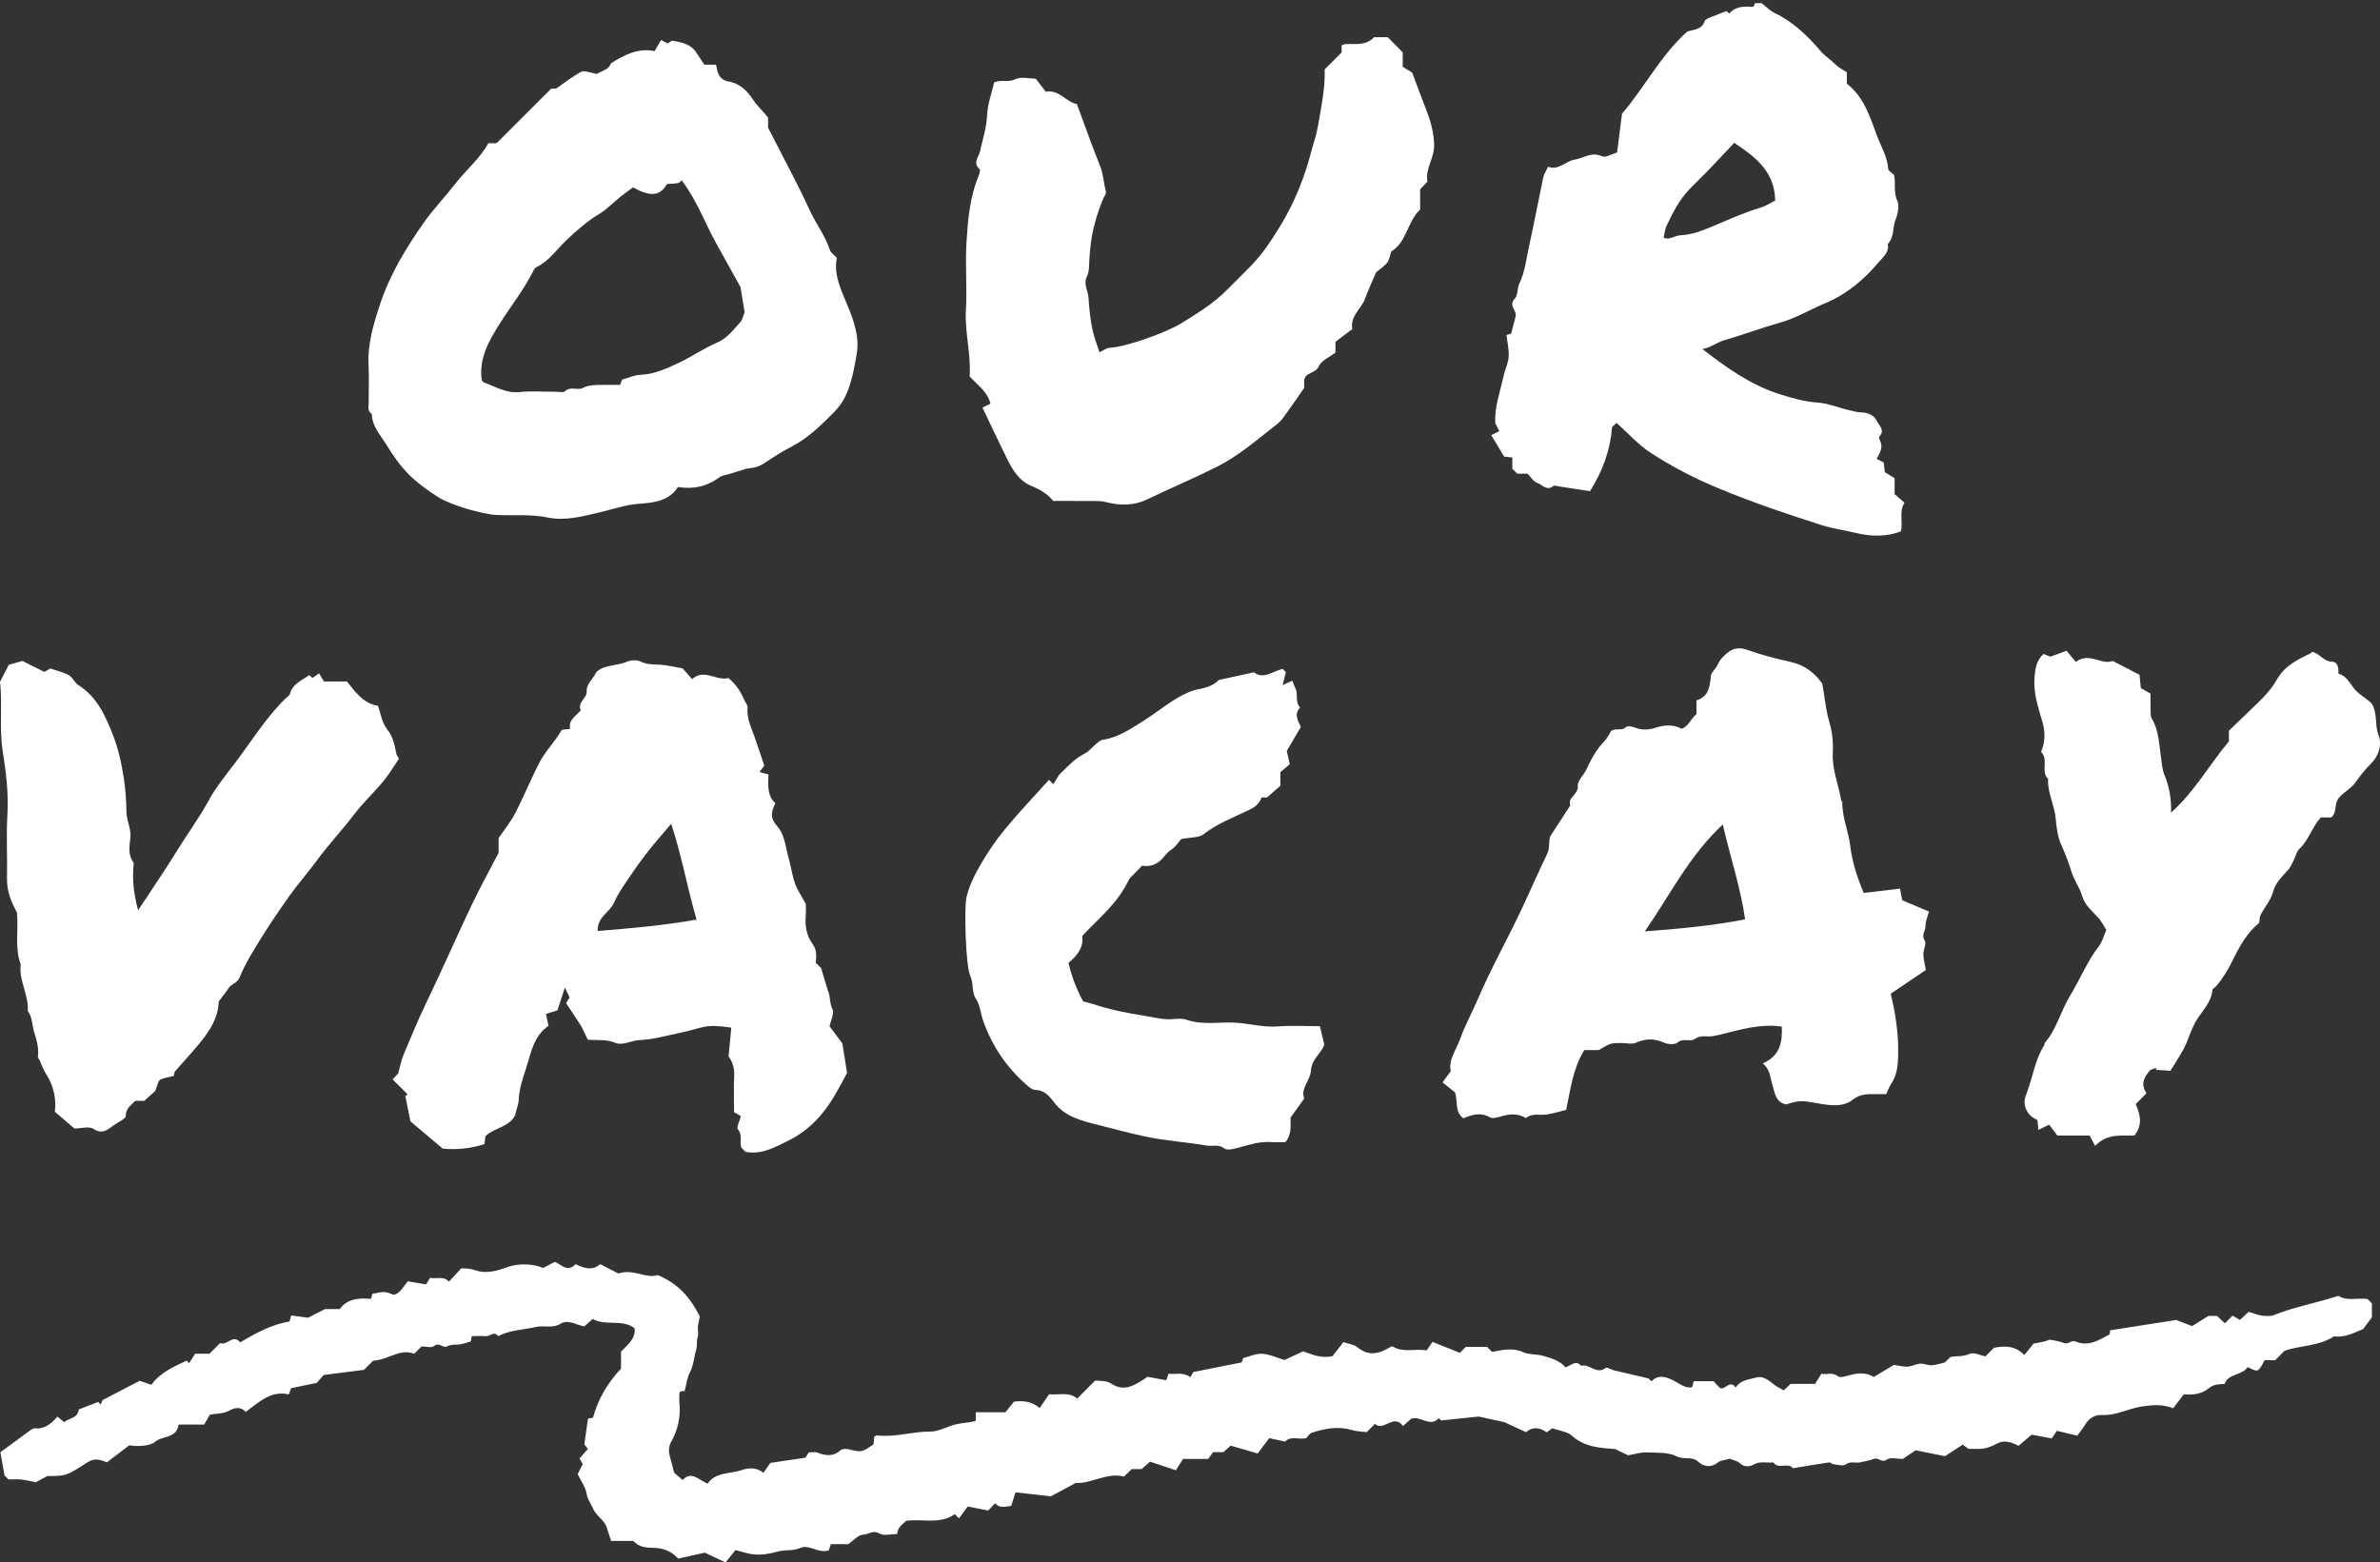
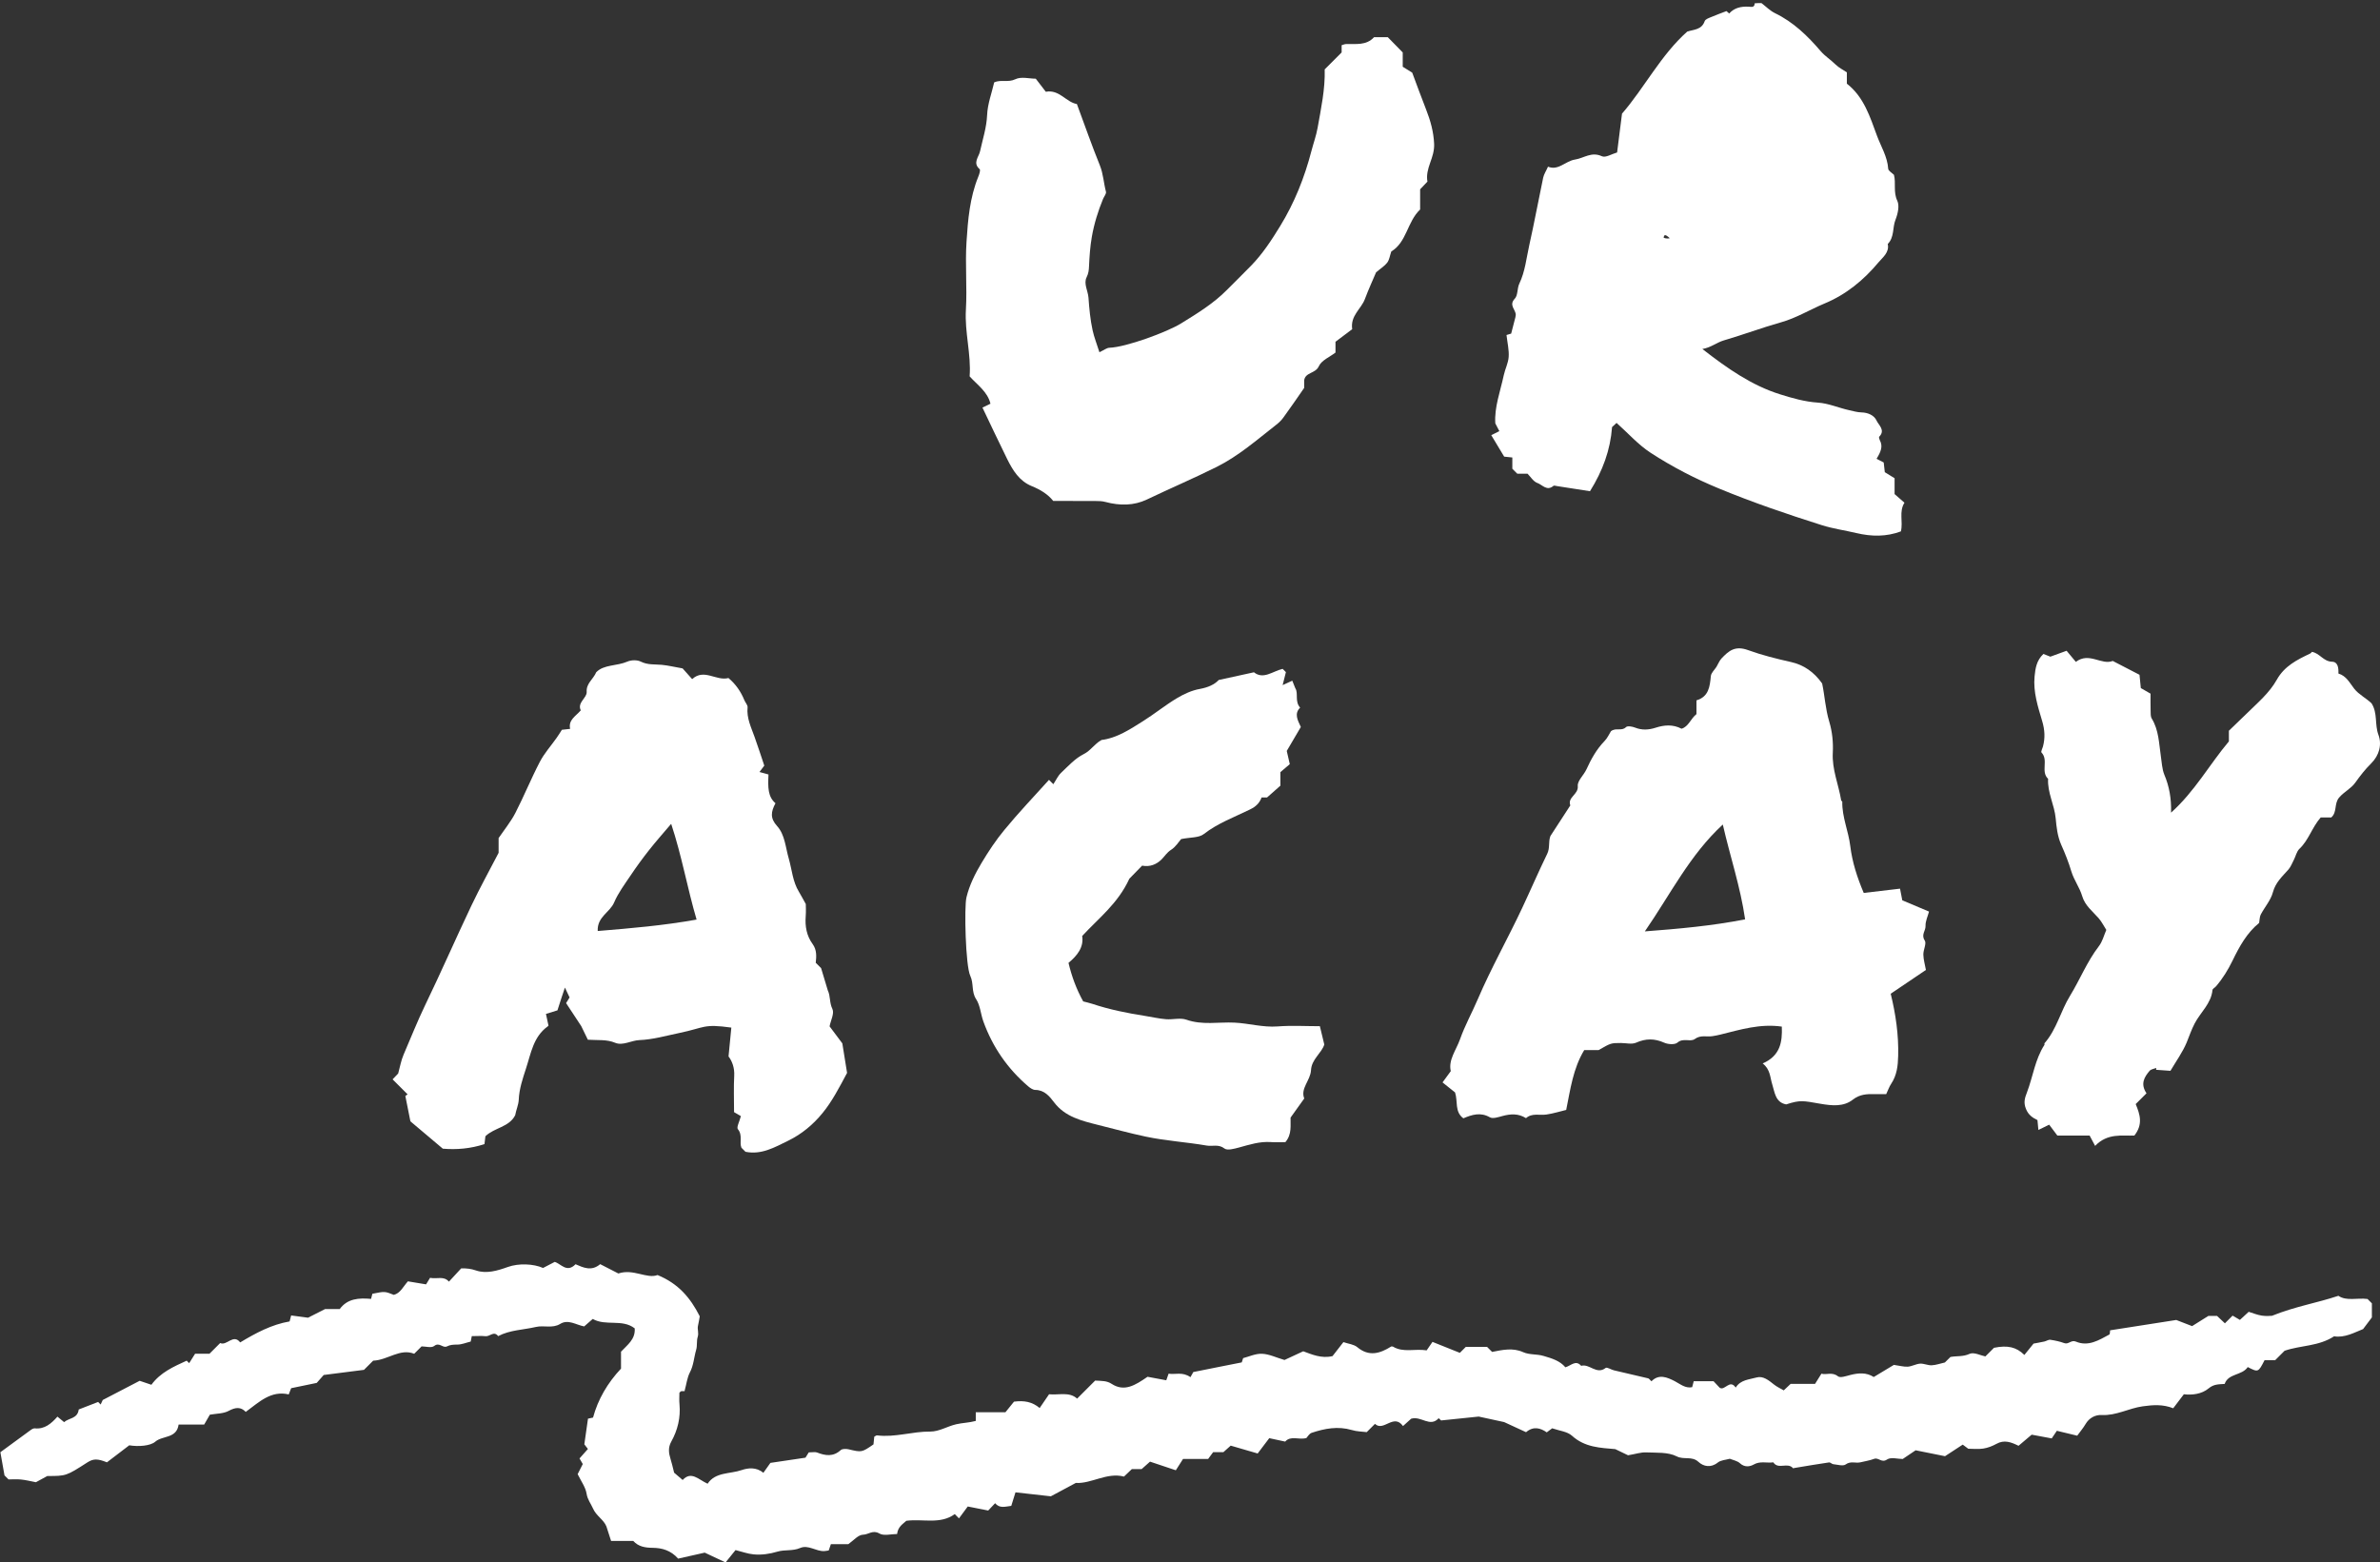
<svg xmlns="http://www.w3.org/2000/svg" version="1.1" id="Layer_1" x="0px" y="0px" viewBox="0 0 306.202 201.047" style="enable-background:new 0 0 306.202 201.047;" xml:space="preserve">
  <rect x="0" y="0" width="306.202" height="201.047" fill="#333333" stroke="none" />
  <g>
-     <path style="fill:#FFFFFF;" d="M226.62,0.397c0.58,0.44,1.11,0.99,1.75,1.3c2.36,1.14,4.2,2.93,5.85,4.86   c0.59,0.69,1.31,1.12,1.92,1.73c0.43,0.43,1.02,0.71,1.47,1.02c0,0.57,0,1.01,0,1.46c2.2,1.71,2.98,4.28,3.88,6.71   c0.51,1.38,1.34,2.69,1.44,4.24c0.02,0.27,0.48,0.52,0.74,0.78c0.28,1.08-0.11,2.2,0.43,3.34c0.28,0.6,0.11,1.57-0.24,2.46   c-0.39,0.97-0.12,2.22-0.99,3.1c0.24,1.08-0.67,1.74-1.17,2.34c-1.9,2.28-4.17,4.16-6.97,5.32c-1.87,0.78-3.64,1.87-5.57,2.41   c-2.49,0.7-4.9,1.61-7.37,2.33c-0.95,0.28-1.67,0.93-2.77,1.11c3.16,2.46,6.33,4.69,10.02,5.84c1.53,0.48,3.16,0.95,4.85,1.06   c1.35,0.09,2.65,0.67,3.99,0.97c0.52,0.11,1.07,0.28,1.61,0.29c0.84,0.02,1.63,0.37,1.94,1.05c0.27,0.59,1.17,1.24,0.34,2.08   c-0.06,0.07,0.01,0.32,0.08,0.45c0.43,0.79,0.13,1.49-0.42,2.39c0.34,0.17,0.73,0.37,0.92,0.47c0.07,0.64,0.11,0.99,0.14,1.25   c0.46,0.29,0.87,0.54,1.26,0.78c0,0.66,0,1.24,0,2.04c0.37,0.32,0.85,0.74,1.27,1.11c-0.74,1.17-0.15,2.45-0.46,3.69   c-1.87,0.7-3.76,0.68-5.75,0.21c-1.47-0.35-2.96-0.55-4.42-1.01c-4.45-1.41-8.86-2.91-13.19-4.7c-3.11-1.28-6.05-2.8-8.83-4.61   c-1.6-1.04-2.91-2.53-4.39-3.85c-0.19,0.17-0.39,0.36-0.58,0.54c-0.22,2.94-1.19,5.61-2.84,8.25c-1.4-0.22-2.82-0.44-4.24-0.66   c-0.15-0.02-0.37-0.1-0.46-0.03c-0.85,0.73-1.44-0.16-2.09-0.38c-0.49-0.18-0.84-0.77-1.24-1.18c-0.47,0-0.9,0-1.32,0   c-0.22-0.22-0.43-0.43-0.64-0.64c0-0.44,0-0.88,0-1.45c-0.32-0.03-0.66-0.07-1.05-0.11c-0.53-0.88-1.08-1.8-1.66-2.76   c0.35-0.17,0.64-0.32,1.04-0.52c-0.16-0.3-0.31-0.59-0.52-1c-0.14-2.06,0.64-4.1,1.09-6.2c0.17-0.8,0.58-1.56,0.63-2.36   c0.06-0.88-0.16-1.78-0.28-2.81c0.1-0.03,0.35-0.1,0.6-0.18c0.15-0.59,0.31-1.19,0.46-1.78c0.05-0.2,0.12-0.4,0.13-0.6   c0.04-0.7-0.95-1.25-0.12-2.12c0.41-0.43,0.29-1.32,0.58-1.93c0.75-1.57,0.91-3.29,1.28-4.95c0.65-2.89,1.18-5.8,1.79-8.69   c0.1-0.45,0.38-0.86,0.62-1.41c1.34,0.55,2.23-0.73,3.49-0.92c1.14-0.18,2.1-1.05,3.45-0.42c0.46,0.22,1.28-0.3,1.95-0.49   c0.21-1.64,0.42-3.31,0.63-4.99c2.93-3.39,4.97-7.51,8.39-10.56c0.83-0.28,1.86-0.21,2.25-1.35c0.09-0.25,0.54-0.4,0.85-0.53   c0.62-0.27,1.26-0.49,1.95-0.76c0.03,0.03,0.19,0.17,0.35,0.31c0.67-0.75,1.54-0.92,2.49-0.88c0.31,0.01,0.78,0.18,0.79-0.43   C226.03,0.397,226.33,0.397,226.62,0.397z M214.03,30.577c0.76,0.37,1.43-0.27,2.14-0.3c1.71-0.07,3.2-0.75,4.7-1.38   c1.87-0.78,3.71-1.62,5.67-2.19c0.64-0.19,1.22-0.59,1.85-0.9c-0.07-3.88-2.71-5.69-5.27-7.43c-1.22,1.3-2.34,2.5-3.47,3.67   c-0.76,0.79-1.56,1.54-2.32,2.33c-1.3,1.36-2.13,3.03-2.93,4.7C214.21,29.487,214.18,29.977,214.03,30.577z" />
+     <path style="fill:#FFFFFF;" d="M226.62,0.397c0.58,0.44,1.11,0.99,1.75,1.3c2.36,1.14,4.2,2.93,5.85,4.86   c0.59,0.69,1.31,1.12,1.92,1.73c0.43,0.43,1.02,0.71,1.47,1.02c0,0.57,0,1.01,0,1.46c2.2,1.71,2.98,4.28,3.88,6.71   c0.51,1.38,1.34,2.69,1.44,4.24c0.02,0.27,0.48,0.52,0.74,0.78c0.28,1.08-0.11,2.2,0.43,3.34c0.28,0.6,0.11,1.57-0.24,2.46   c-0.39,0.97-0.12,2.22-0.99,3.1c0.24,1.08-0.67,1.74-1.17,2.34c-1.9,2.28-4.17,4.16-6.97,5.32c-1.87,0.78-3.64,1.87-5.57,2.41   c-2.49,0.7-4.9,1.61-7.37,2.33c-0.95,0.28-1.67,0.93-2.77,1.11c3.16,2.46,6.33,4.69,10.02,5.84c1.53,0.48,3.16,0.95,4.85,1.06   c1.35,0.09,2.65,0.67,3.99,0.97c0.52,0.11,1.07,0.28,1.61,0.29c0.84,0.02,1.63,0.37,1.94,1.05c0.27,0.59,1.17,1.24,0.34,2.08   c-0.06,0.07,0.01,0.32,0.08,0.45c0.43,0.79,0.13,1.49-0.42,2.39c0.34,0.17,0.73,0.37,0.92,0.47c0.07,0.64,0.11,0.99,0.14,1.25   c0.46,0.29,0.87,0.54,1.26,0.78c0,0.66,0,1.24,0,2.04c0.37,0.32,0.85,0.74,1.27,1.11c-0.74,1.17-0.15,2.45-0.46,3.69   c-1.87,0.7-3.76,0.68-5.75,0.21c-1.47-0.35-2.96-0.55-4.42-1.01c-4.45-1.41-8.86-2.91-13.19-4.7c-3.11-1.28-6.05-2.8-8.83-4.61   c-1.6-1.04-2.91-2.53-4.39-3.85c-0.19,0.17-0.39,0.36-0.58,0.54c-0.22,2.94-1.19,5.61-2.84,8.25c-1.4-0.22-2.82-0.44-4.24-0.66   c-0.15-0.02-0.37-0.1-0.46-0.03c-0.85,0.73-1.44-0.16-2.09-0.38c-0.49-0.18-0.84-0.77-1.24-1.18c-0.47,0-0.9,0-1.32,0   c-0.22-0.22-0.43-0.43-0.64-0.64c0-0.44,0-0.88,0-1.45c-0.32-0.03-0.66-0.07-1.05-0.11c-0.53-0.88-1.08-1.8-1.66-2.76   c0.35-0.17,0.64-0.32,1.04-0.52c-0.16-0.3-0.31-0.59-0.52-1c-0.14-2.06,0.64-4.1,1.09-6.2c0.17-0.8,0.58-1.56,0.63-2.36   c0.06-0.88-0.16-1.78-0.28-2.81c0.1-0.03,0.35-0.1,0.6-0.18c0.15-0.59,0.31-1.19,0.46-1.78c0.05-0.2,0.12-0.4,0.13-0.6   c0.04-0.7-0.95-1.25-0.12-2.12c0.41-0.43,0.29-1.32,0.58-1.93c0.75-1.57,0.91-3.29,1.28-4.95c0.65-2.89,1.18-5.8,1.79-8.69   c0.1-0.45,0.38-0.86,0.62-1.41c1.34,0.55,2.23-0.73,3.49-0.92c1.14-0.18,2.1-1.05,3.45-0.42c0.46,0.22,1.28-0.3,1.95-0.49   c0.21-1.64,0.42-3.31,0.63-4.99c2.93-3.39,4.97-7.51,8.39-10.56c0.83-0.28,1.86-0.21,2.25-1.35c0.09-0.25,0.54-0.4,0.85-0.53   c0.62-0.27,1.26-0.49,1.95-0.76c0.03,0.03,0.19,0.17,0.35,0.31c0.67-0.75,1.54-0.92,2.49-0.88c0.31,0.01,0.78,0.18,0.79-0.43   C226.03,0.397,226.33,0.397,226.62,0.397z M214.03,30.577c0.76,0.37,1.43-0.27,2.14-0.3c1.71-0.07,3.2-0.75,4.7-1.38   c1.87-0.78,3.71-1.62,5.67-2.19c0.64-0.19,1.22-0.59,1.85-0.9c-1.22,1.3-2.34,2.5-3.47,3.67   c-0.76,0.79-1.56,1.54-2.32,2.33c-1.3,1.36-2.13,3.03-2.93,4.7C214.21,29.487,214.18,29.977,214.03,30.577z" />
    <path style="fill:#FFFFFF;" d="M88.07,179.007c-0.17,0-0.31-0.01-0.45,0.01c-0.06,0.01-0.1,0.1-0.21,0.2   c0,0.45-0.04,0.96,0.01,1.46c0.16,1.73-0.23,3.34-1.06,4.83c-0.42,0.76-0.33,1.47-0.09,2.23c0.15,0.46,0.25,0.93,0.46,1.76   c0.14,0.12,0.57,0.49,1.1,0.94c1.11-1.2,2.03-0.05,3.21,0.48c1.01-1.53,2.88-1.23,4.4-1.76c0.76-0.26,1.86-0.42,2.77,0.36   c0.31-0.43,0.64-0.89,0.91-1.28c1.52-0.22,2.83-0.42,4.51-0.67c0.02-0.03,0.25-0.41,0.42-0.68c0.5,0,0.81-0.08,1.06,0.01   c1.08,0.42,2.08,0.58,3.05-0.3c0.21-0.19,0.69-0.18,1.01-0.11c1.69,0.4,1.69,0.42,3.21-0.63c0.03-0.3,0.06-0.65,0.1-0.99   c0.12-0.06,0.25-0.18,0.36-0.17c2.31,0.29,4.54-0.51,6.84-0.49c1.14,0.01,2.2-0.68,3.34-0.94c0.81-0.19,1.65-0.19,2.52-0.43   c0-0.33,0-0.68,0-1.12c1.29,0,2.51,0,3.82,0c0.41-0.51,0.82-1.02,1.1-1.36c1.33-0.17,2.34,0.02,3.3,0.82   c0.37-0.54,0.74-1.08,1.21-1.77c1.25,0.13,2.6-0.36,3.61,0.56c0.94-0.93,1.7-1.7,2.32-2.32c0.93,0.05,1.5,0.02,2.12,0.42   c1.63,1.06,3.01,0.2,4.62-0.91c0.6,0.11,1.48,0.28,2.41,0.45c0.07-0.21,0.16-0.46,0.3-0.85c0.85,0.15,1.78-0.28,2.81,0.45   c0.16-0.29,0.36-0.65,0.37-0.66c1.34-0.27,2.3-0.46,3.25-0.65c0.95-0.19,1.91-0.38,2.98-0.59c0.01-0.05,0.08-0.24,0.18-0.55   c0.75-0.19,1.6-0.6,2.44-0.56c0.92,0.04,1.82,0.49,2.88,0.8c0.65-0.3,1.45-0.67,2.41-1.12c1.06,0.38,2.33,0.97,3.77,0.62   c0.42-0.54,0.88-1.13,1.4-1.8c0.63,0.22,1.33,0.28,1.77,0.64c1.52,1.27,2.93,0.83,4.37-0.07c0.05-0.03,0.14,0,0.22,0   c1.33,0.82,2.8,0.25,4.35,0.49c0.22-0.31,0.46-0.67,0.75-1.09c1.23,0.49,2.36,0.95,3.52,1.41c0.2-0.2,0.46-0.46,0.77-0.77   c0.88,0,1.81,0,2.73,0c0.22,0.22,0.42,0.42,0.65,0.65c1.32-0.26,2.66-0.57,3.99,0.03c0.83,0.37,1.75,0.22,2.64,0.49   c1.1,0.32,2.1,0.63,2.8,1.46c0.76-0.23,1.33-0.99,2.03-0.19c1.07-0.31,1.98,1.19,3.15,0.27c0.17-0.13,0.7,0.22,1.07,0.31   c1.47,0.35,2.94,0.68,4.4,1.03c0.12,0.03,0.21,0.19,0.42,0.38c0.96-0.98,2.02-0.52,3.01-0.01c0.72,0.38,1.35,0.94,2.23,0.77   c0.08-0.3,0.13-0.49,0.2-0.77c0.75,0,1.54,0,2.55,0c0.15,0.16,0.45,0.47,0.78,0.83c0.65,0.48,1.3-1.16,2.07-0.01   c0.62-1.01,1.73-1.03,2.68-1.3c0.85-0.24,1.57,0.37,2.24,0.9c0.37,0.3,0.82,0.5,1.26,0.76c0.27-0.25,0.58-0.54,0.89-0.84   c1.02,0,2.04,0,3.14,0c0.24-0.38,0.49-0.79,0.82-1.31c0.61,0.2,1.37-0.27,2.13,0.34c0.3,0.24,1.06-0.04,1.58-0.17   c1.06-0.27,2.07-0.35,3.02,0.26c0.94-0.57,1.88-1.13,2.59-1.56c0.74,0.1,1.27,0.26,1.79,0.23c0.53-0.04,1.05-0.35,1.58-0.39   c0.49-0.03,1,0.23,1.49,0.21c0.54-0.02,1.08-0.22,1.7-0.36c0.19-0.19,0.45-0.45,0.72-0.71c0.8-0.15,1.62-0.01,2.46-0.4   c0.55-0.26,1.45,0.22,2.03,0.33c0.52-0.52,0.97-0.97,1.11-1.11c1.76-0.36,2.88-0.1,3.91,0.92c0.41-0.51,0.74-0.91,1.18-1.46   c0.31-0.06,0.86-0.15,1.4-0.27c0.26-0.06,0.53-0.26,0.77-0.22c0.61,0.09,1.22,0.22,1.79,0.43c0.55,0.2,0.88-0.45,1.48-0.2   c1.61,0.68,2.96-0.18,4.3-0.9c0.11-0.06,0.08-0.38,0.11-0.55c2.8-0.44,5.54-0.87,8.51-1.33c0.45,0.17,1.14,0.44,2.04,0.79   c0.53-0.33,1.23-0.77,2.09-1.31c0.21,0,0.65,0,1.12,0c0.28,0.27,0.59,0.56,1.01,0.95c0.31-0.31,0.61-0.61,0.99-0.99   c0.21,0.12,0.5,0.29,0.94,0.55c0.32-0.29,0.68-0.62,1.13-1.04c0.51,0.15,1.09,0.4,1.69,0.49c0.57,0.09,1.16,0.02,1.31,0.02   c2.97-1.2,5.75-1.64,8.54-2.57c1.05,0.72,2.45,0.23,3.75,0.41c0.18,0.18,0.33,0.33,0.56,0.56c0,0.56,0,1.2,0,1.81   c-0.33,0.43-0.66,0.87-1.13,1.5c-1.09,0.43-2.38,1.16-3.73,0.93c-2.01,1.31-4.26,1.14-6.37,1.86c-0.31,0.31-0.73,0.73-1.22,1.22   c-0.41,0-0.9,0-1.36,0c-0.81,1.57-0.81,1.57-2.16,0.88c-0.74,1.11-2.5,0.79-2.97,2.17c-0.78,0.05-1.4,0.02-2.06,0.57   c-0.91,0.76-2.16,0.88-3.19,0.76c-0.52,0.68-0.95,1.24-1.37,1.8c-1.32-0.52-2.55-0.44-3.92-0.25c-1.8,0.25-3.41,1.22-5.29,1.12   c-0.8-0.04-1.6,0.36-2.07,1.17c-0.31,0.53-0.72,1-1.07,1.49c-0.93-0.22-1.73-0.41-2.62-0.63c-0.27,0.41-0.52,0.77-0.66,0.98   c-1.12-0.21-2-0.38-2.58-0.48c-0.72,0.61-1.21,1.02-1.69,1.43c-0.95-0.47-1.84-0.81-2.84-0.25c-0.52,0.29-1.12,0.52-1.71,0.61   c-0.64,0.1-1.31,0.02-1.92,0.02c-0.25-0.19-0.47-0.35-0.71-0.53c-0.71,0.46-1.34,0.87-2.28,1.49c-1.02-0.2-2.36-0.47-3.78-0.76   c-0.4,0.27-0.97,0.66-1.66,1.12c-0.61,0-1.52-0.27-2.01,0.06c-0.71,0.49-1.1-0.29-1.66-0.08c-0.57,0.21-1.19,0.31-1.79,0.45   c-0.61,0.14-1.23-0.2-1.88,0.27c-0.35,0.25-1.05,0.02-1.59-0.03c-0.19-0.02-0.38-0.25-0.55-0.23c-1.43,0.21-2.86,0.45-4.66,0.75   c0.28,0.08,0.1,0.09,0.03,0c-0.68-0.83-1.92,0.22-2.54-0.76c-0.83,0.12-1.68-0.2-2.52,0.28c-0.51,0.29-1.19,0.38-1.78-0.17   c-0.33-0.3-0.85-0.39-1.3-0.57c-0.53,0.15-1.16,0.17-1.55,0.49c-0.9,0.72-1.85,0.49-2.47-0.08c-0.85-0.8-1.87-0.24-2.81-0.72   c-1.11-0.57-2.61-0.45-3.94-0.51c-0.66-0.03-1.34,0.21-2.32,0.37c-0.35-0.17-0.96-0.46-1.64-0.79c-1.91-0.17-3.91-0.21-5.58-1.73   c-0.6-0.54-1.62-0.63-2.54-0.95c-0.16,0.12-0.38,0.28-0.7,0.52c-0.8-0.56-1.71-0.83-2.66-0.02c-0.78-0.36-1.58-0.73-2.82-1.3   c-0.7-0.15-1.9-0.41-3.27-0.71c-1.41,0.14-3.04,0.31-4.84,0.5c0.01,0.01-0.15-0.14-0.31-0.29c-1.12,1.23-2.24-0.33-3.55,0.07   c-0.22,0.2-0.58,0.53-1.04,0.94c-1.22-1.67-2.49,0.77-3.61-0.28c-0.4,0.4-0.66,0.66-1.06,1.06c-0.56-0.07-1.27-0.07-1.92-0.27   c-1.78-0.52-3.48-0.2-5.16,0.36c-0.31,0.1-0.52,0.5-0.68,0.67c-0.98,0.28-2-0.36-2.73,0.46c-0.76-0.16-1.49-0.32-2.05-0.44   c-0.54,0.72-0.96,1.28-1.49,1.97c-1.12-0.32-2.23-0.65-3.47-1.01c-0.26,0.23-0.62,0.56-0.94,0.84c-0.44,0-0.81,0-1.32,0   c-0.2,0.27-0.45,0.62-0.64,0.87c-1.2,0-2.22,0-3.23,0c-0.3,0.47-0.59,0.92-0.93,1.46c-1.1-0.37-2.14-0.71-3.32-1.11   c-0.33,0.29-0.69,0.62-1.08,0.96c-0.39,0-0.83,0-1.26,0c-0.32,0.3-0.63,0.6-1.01,0.96c-2.21-0.57-4.19,0.94-6.2,0.82   c-1.05,0.56-1.95,1.05-3.21,1.72c-1.26-0.14-2.92-0.33-4.55-0.51c-0.21,0.67-0.37,1.19-0.54,1.74c-0.81,0.1-1.5,0.35-2.08-0.34   c-0.25,0.26-0.5,0.53-0.89,0.94c-0.77-0.15-1.64-0.32-2.63-0.52c-0.34,0.47-0.73,1-1.13,1.53c-0.28-0.29-0.38-0.4-0.54-0.55   c-1.88,1.36-4.06,0.58-6.23,0.86c-0.42,0.4-1.08,0.74-1.19,1.7c-0.76,0-1.71,0.28-2.29-0.07c-0.84-0.49-1.41,0.15-2.09,0.16   c-0.63,0.01-1.25,0.77-1.9,1.22c-0.71,0-1.44,0-2.24,0c-0.08,0.24-0.17,0.49-0.28,0.81c-0.17,0.02-0.37,0.07-0.57,0.08   c-1.06,0.05-2.06-0.85-3.1-0.4c-0.97,0.42-1.98,0.19-2.89,0.46c-1.05,0.31-2.07,0.46-3.12,0.36c-0.74-0.07-1.47-0.34-2.31-0.55   c-0.44,0.54-0.84,1.05-1.28,1.59c-0.98-0.46-1.84-0.86-2.68-1.26c-1.11,0.25-2.3,0.52-3.42,0.77c-0.94-1.06-2.07-1.38-3.28-1.39   c-0.95-0.01-1.82-0.14-2.5-0.89c-0.87,0-1.75,0-2.85,0c-0.19-0.58-0.39-1.22-0.6-1.86c-0.36-0.9-1.31-1.34-1.74-2.34   c-0.27-0.62-0.69-1.11-0.81-1.87c-0.13-0.83-0.7-1.6-1.15-2.52c0.17-0.34,0.4-0.79,0.66-1.3c-0.09-0.15-0.21-0.36-0.42-0.72   c0.33-0.38,0.69-0.78,1.08-1.22c-0.23-0.3-0.39-0.52-0.46-0.6c0.17-1.15,0.31-2.18,0.47-3.3c0.11-0.02,0.31-0.07,0.65-0.14   c0.63-2.34,1.87-4.46,3.6-6.3c0-0.72,0-1.45,0-2.18c0.81-0.87,1.87-1.59,1.76-3c-1.61-1.25-3.71-0.25-5.4-1.21   c-0.37,0.32-0.74,0.64-1.1,0.96c-1.06-0.2-2.05-0.96-3.09-0.32c-1,0.61-2.08,0.15-3.12,0.39c-1.62,0.38-3.34,0.38-4.86,1.18   c-0.54-0.72-1.07,0.07-1.61,0.01c-0.57-0.06-1.15-0.01-1.78-0.01c-0.05,0.25-0.09,0.45-0.14,0.7c-0.55,0.13-1.15,0.39-1.74,0.39   c-0.48,0-0.9,0.02-1.31,0.23c-0.54,0.27-0.98-0.59-1.65-0.05c-0.35,0.28-1.11,0.05-1.62,0.05c-0.33,0.33-0.58,0.58-0.95,0.95   c-1.83-0.73-3.39,0.81-5.28,0.89c-0.35,0.35-0.76,0.76-1.18,1.18c-1.61,0.21-3.22,0.41-5.18,0.66c-0.19,0.22-0.62,0.71-0.9,1.02   c-1.23,0.25-2.25,0.46-3.29,0.68c-0.08,0.21-0.18,0.47-0.31,0.8c-2.29-0.53-3.79,0.97-5.53,2.25c-0.64-0.67-1.32-0.6-2.18-0.14   c-0.69,0.38-1.61,0.35-2.44,0.5c-0.23,0.4-0.47,0.81-0.73,1.27c-1.11,0-2.18,0-3.29,0c-0.25,1.83-2.07,1.39-3.01,2.21   c-0.61,0.53-2.13,0.66-3.34,0.46c-0.98,0.74-1.92,1.47-2.87,2.19c-1.2-0.48-1.74-0.48-2.5,0c-2.74,1.76-2.74,1.76-5.17,1.76   c-0.53,0.29-1.07,0.58-1.47,0.8c-0.72-0.14-1.32-0.29-1.93-0.35c-0.56-0.06-1.14-0.01-1.59-0.01c-0.27-0.27-0.43-0.43-0.52-0.52   c-0.17-0.96-0.32-1.84-0.53-2.98c1.18-0.87,2.53-1.86,3.88-2.84c0.16-0.12,0.38-0.25,0.55-0.23c1.25,0.13,2.11-0.6,2.91-1.51   c0.33,0.27,0.54,0.44,0.86,0.71c0.59-0.54,1.74-0.43,1.88-1.63c0.8-0.31,1.62-0.62,2.5-0.97c-0.02-0.02,0.08,0.09,0.32,0.33   c0.11-0.23,0.19-0.41,0.27-0.58c1.53-0.8,3.09-1.61,4.75-2.47c0.37,0.13,0.89,0.3,1.51,0.51c1.15-1.58,2.85-2.33,4.54-3.1   c0.1,0.1,0.21,0.21,0.32,0.32c0.24-0.39,0.49-0.77,0.76-1.21c0.65,0,1.28,0,1.85,0c0.49-0.49,0.91-0.9,1.38-1.38   c0.84,0.41,1.69-1.24,2.57-0.08c2-1.2,4.03-2.3,6.36-2.7c0.05-0.2,0.1-0.4,0.2-0.77c0.62,0.08,1.27,0.17,2.17,0.29   c0.45-0.23,1.17-0.59,2.19-1.11c0.38,0,1.1,0,1.89,0c0.99-1.36,2.46-1.45,4.03-1.31c0.06-0.25,0.11-0.45,0.17-0.66   c1.6-0.32,1.6-0.32,2.76,0.14c0.84-0.22,1.16-1,1.81-1.74c0.63,0.11,1.35,0.23,2.34,0.39c0.09-0.14,0.31-0.51,0.51-0.84   c0.93,0.18,1.76-0.28,2.43,0.49c0.54-0.58,1.08-1.16,1.58-1.71c0.71-0.01,1.26,0.05,1.9,0.27c1.35,0.46,2.77,0.03,4.11-0.45   c1.37-0.49,3.28-0.42,4.52,0.13c0.48-0.25,0.96-0.5,1.5-0.78c0.8,0.23,1.56,1.46,2.68,0.3c1.01,0.44,2.06,0.94,3.17-0.01   c0.82,0.42,1.66,0.86,2.34,1.2c1.92-0.65,3.68,0.73,5.04,0.2c2.68,1.1,4.22,2.92,5.43,5.31c-0.04,0.24-0.12,0.74-0.23,1.23   c-0.1,0.46,0.13,0.91-0.03,1.41c-0.17,0.53-0.04,1.14-0.2,1.67c-0.29,0.98-0.32,2.01-0.83,2.95   C88.4,177.317,88.32,178.097,88.07,179.007z" />
-     <path style="fill:#FFFFFF;" d="M76.76,9.507c1.51-0.71,1.51-0.71,1.88-1.39c1.76-1.09,3.49-1.98,5.58-1.54   c0.29-0.49,0.53-0.91,0.83-1.43c0.28,0.15,0.57,0.3,0.84,0.44c0.21-0.11,0.47-0.38,0.69-0.34c1.17,0.2,2.33,0.45,3.04,1.57   c0.33,0.52,0.69,1.04,0.99,1.5c0.58,0,1.01,0,1.51,0c0.04,0.2,0.1,0.39,0.13,0.59c0.14,0.85,0.62,1.44,1.47,1.58   c1.47,0.23,2.45,1.25,3.16,2.33c0.57,0.86,1.3,1.49,1.94,2.32c0,0.52,0,1.1,0,1.3c0.57,1.1,0.98,1.88,1.38,2.67   c1.35,2.66,2.77,5.28,4,7.99c0.79,1.73,1.98,3.24,2.57,5.07c0.12,0.37,0.56,0.64,0.89,1.01c-0.42,2.14,0.52,4.07,1.31,5.97   c0.88,2.1,1.65,4.22,1.24,6.48c-0.46,2.61-0.93,5.41-2.83,7.33c-1.65,1.67-3.38,3.4-5.55,4.52c-0.85,0.44-1.68,0.92-2.47,1.45   c-1.73,1.15-1.72,1.17-3.38,1.4c-0.71,0.22-1.42,0.44-2.13,0.66c-0.45,0.14-0.98,0.19-1.34,0.46c-1.56,1.15-3.28,1.54-5.29,1.22   c-1.12,1.81-3.17,2.03-4.91,2.15c-1.86,0.12-3.55,0.74-5.28,1.14c-2.16,0.5-4.35,1.09-6.47,0.65c-2.24-0.47-4.43-0.24-6.64-0.34   c-1.85-0.08-5.97-1.28-7.6-2.33c-3.14-2.03-4.61-3.45-6.67-6.81c-0.74-1.2-1.79-2.3-1.81-3.85c-0.63-0.4-0.39-1.04-0.4-1.59   c-0.02-1.53,0.06-3.07-0.02-4.6c-0.16-2.78,0.63-5.37,1.48-7.95c1.25-3.78,3.3-7.16,5.57-10.41c1.26-1.8,2.79-3.39,4.13-5.11   c1.4-1.79,3.17-3.25,4.23-5.19c0.46,0,0.74,0,1.01,0c0.08-0.06,0.14-0.09,0.19-0.14c2.28-2.27,4.55-4.55,6.88-6.87   c0.23-0.01,0.51-0.02,0.66-0.03c1.12-0.77,2.1-1.57,3.2-2.14C75.15,9.017,75.81,9.347,76.76,9.507z M81.43,24.117   c-0.56,0.42-1.13,0.82-1.67,1.25c-0.88,0.71-1.67,1.56-2.63,2.14c-1.59,0.95-2.95,2.16-4.28,3.42c-1.24,1.18-2.21,2.67-3.83,3.44   c-0.22,0.1-0.37,0.41-0.49,0.66c-1.22,2.39-2.91,4.49-4.32,6.75c-1.37,2.2-2.62,4.41-2.23,7.15c0.1,0.1,0.19,0.26,0.31,0.3   c1.48,0.52,2.83,1.41,4.55,1.22c1.52-0.16,3.07-0.03,4.6-0.04c0.43,0,1.02,0.15,1.27-0.08c0.72-0.66,1.61-0.06,2.26-0.4   c0.82-0.42,1.63-0.39,2.47-0.4c0.79-0.01,1.58,0,2.34,0c0.12-0.34,0.22-0.6,0.25-0.68c0.86-0.24,1.58-0.58,2.31-0.61   c1.84-0.07,3.46-0.83,5.05-1.58c1.66-0.78,3.18-1.86,4.86-2.57c1.35-0.57,2.1-1.68,3.02-2.66c0.22-0.23,0.27-0.61,0.53-1.24   c-0.16-0.98-0.37-2.29-0.53-3.25c-1.11-1.99-2.06-3.73-3.03-5.45c-1.53-2.72-2.57-5.72-4.54-8.28c-0.16,0.14-0.29,0.33-0.45,0.35   c-0.49,0.08-0.98,0.09-1.44,0.12C84.9,25.237,83.75,25.357,81.43,24.117z" />
    <path style="fill:#FFFFFF;" d="M199.47,107.577c0.84-1.29,1.7-2.61,2.56-3.94c-0.39-1.07,1.07-1.39,0.96-2.5   c-0.06-0.67,0.77-1.39,1.11-2.13c0.61-1.33,1.3-2.59,2.33-3.65c0.38-0.39,0.61-0.92,0.83-1.27c0.64-0.5,1.37,0.04,1.93-0.52   c0.18-0.19,0.8-0.09,1.15,0.05c0.9,0.36,1.77,0.31,2.67,0.02c1.09-0.35,2.2-0.46,3.33,0.13c0.9-0.26,1.18-1.3,1.92-1.88   c0-0.57,0-1.15,0-1.77c1.58-0.47,1.72-1.76,1.85-3.12c0.04-0.43,0.49-0.81,0.74-1.22c0.21-0.35,0.36-0.76,0.63-1.05   c0.93-0.98,1.74-1.69,3.43-1.07c1.76,0.64,3.65,1.11,5.52,1.53c1.61,0.36,2.95,1.27,4,2.76c0.33,1.53,0.41,3.25,0.92,4.93   c0.38,1.26,0.52,2.65,0.45,3.97c-0.12,2.16,0.75,4.1,1.08,6.15c0.01,0.06,0.14,0.11,0.14,0.16c-0.04,1.98,0.8,3.79,1.03,5.72   c0.25,2.04,0.87,3.99,1.73,6.02c1.56-0.18,3.08-0.36,4.67-0.55c0.1,0.5,0.17,0.9,0.29,1.5c1.01,0.43,2.13,0.9,3.44,1.45   c-0.15,0.58-0.47,1.22-0.45,1.85c0.03,0.62-0.6,1.12-0.1,1.87c0.26,0.39-0.2,1.2-0.18,1.82c0.01,0.64,0.21,1.28,0.33,1.97   c-1.54,1.04-3.02,2.04-4.53,3.06c0.65,2.65,1.03,5.29,0.96,8c-0.03,1.3-0.17,2.49-0.9,3.59c-0.26,0.39-0.41,0.85-0.64,1.33   c-0.48,0-0.99,0.01-1.49,0c-1-0.03-1.92,0.02-2.79,0.7c-1.21,0.96-2.74,0.78-4.11,0.55c-2.38-0.41-2.63-0.52-4.48,0.07   c-1.42-0.26-1.48-1.63-1.79-2.57c-0.29-0.9-0.23-1.92-1.23-2.7c2.26-0.99,2.54-2.75,2.46-4.74c-2.79-0.4-5.34,0.39-7.92,1.03   c-0.33,0.08-0.67,0.15-1.01,0.2c-0.75,0.12-1.51-0.19-2.27,0.37c-0.56,0.41-1.49-0.19-2.23,0.46c-0.33,0.29-1.21,0.23-1.7,0.01   c-1.24-0.55-2.37-0.56-3.62,0c-0.55,0.24-1.3,0.04-1.96,0.04c-1.29,0-1.29,0.01-2.86,0.91c-0.5,0-1.14,0-1.85,0   c-1.44,2.38-1.78,5.04-2.32,7.7c-0.79,0.19-1.64,0.46-2.52,0.59c-0.89,0.14-1.87-0.23-2.65,0.47c-0.98-0.62-1.99-0.56-3.05-0.27   c-0.52,0.14-1.22,0.38-1.6,0.16c-1.21-0.69-2.29-0.34-3.41,0.13c-1.15-0.83-0.69-2.2-1.07-3.33c-0.51-0.41-1.02-0.82-1.61-1.29   c0.37-0.51,0.66-0.9,1.06-1.45c-0.34-1.43,0.69-2.7,1.19-4.1c0.63-1.79,1.56-3.45,2.3-5.19c1.71-3.99,3.85-7.77,5.69-11.69   c1.09-2.32,2.11-4.69,3.23-6.99C199.44,109.077,199.18,108.337,199.47,107.577z M221.65,106.097c-4.25,3.91-6.73,8.97-10.03,13.75   c4.44-0.34,8.62-0.71,12.9-1.55C223.92,114.127,222.58,110.177,221.65,106.097z" />
    <path style="fill:#FFFFFF;" d="M71.72,130.007c-0.34,0.11-0.86,0.27-1.48,0.46c0.09,0.44,0.19,0.89,0.32,1.48   c0.04-0.06,0,0.07-0.1,0.13c-1.85,1.33-2.15,3.48-2.79,5.42c-0.42,1.3-0.87,2.6-0.93,4.01c-0.03,0.66-0.34,1.32-0.46,2   c-0.78,1.54-2.67,1.58-3.83,2.7c-0.04,0.33-0.08,0.67-0.12,1.01c-1.78,0.59-3.6,0.74-5.36,0.59c-1.41-1.19-2.78-2.34-4.17-3.52   c-0.22-1.1-0.43-2.18-0.65-3.26c0.1-0.07,0.19-0.14,0.29-0.21c-0.61-0.61-1.22-1.22-1.93-1.93c0.19-0.2,0.48-0.51,0.72-0.76   c0.23-0.84,0.37-1.66,0.69-2.41c0.91-2.11,1.75-4.24,2.75-6.32c2.06-4.26,3.95-8.6,5.98-12.87c1.08-2.27,2.29-4.46,3.5-6.79   c0-0.6,0-1.33,0-1.9c0.78-1.14,1.58-2.12,2.15-3.22c1.11-2.16,2.03-4.43,3.15-6.58c0.57-1.1,1.42-2.04,2.14-3.06   c0.24-0.33,0.45-0.68,0.7-1.07c0.27-0.03,0.62-0.07,1.06-0.12c-0.25-1.15,0.7-1.61,1.37-2.38c-0.49-1,0.81-1.61,0.76-2.37   c-0.07-1.12,0.83-1.6,1.23-2.54c0.99-1.01,2.64-0.77,4.02-1.37c0.49-0.21,1.25-0.23,1.72,0.01c0.89,0.44,1.78,0.33,2.69,0.41   c0.82,0.08,1.64,0.28,2.68,0.46c0.31,0.34,0.74,0.83,1.23,1.38c1.54-1.41,3.1,0.28,4.67-0.14c0.94,0.79,1.6,1.75,2.05,2.86   c0.13,0.31,0.44,0.63,0.41,0.91c-0.14,1.39,0.46,2.57,0.9,3.81c0.43,1.21,0.83,2.43,1.25,3.69c-0.11,0.15-0.27,0.36-0.62,0.82   c0.5,0.14,0.96,0.27,1.16,0.32c-0.08,1.67-0.08,2.87,0.9,3.7c-0.59,1.11-0.71,1.92,0.21,2.94c1.01,1.11,1.08,2.75,1.5,4.18   c0.41,1.43,0.5,2.97,1.31,4.28c0.25,0.41,0.47,0.84,0.88,1.57c0,0.28,0.04,0.93-0.01,1.57c-0.1,1.3,0.11,2.51,0.89,3.58   c0.55,0.75,0.49,1.6,0.4,2.41c0.3,0.3,0.56,0.56,0.69,0.69c0.32,1.05,0.59,1.96,0.86,2.86c0.36,0.75,0.19,1.57,0.6,2.41   c0.26,0.55-0.22,1.45-0.37,2.22c0.57,0.76,1.15,1.54,1.64,2.19c0.24,1.46,0.45,2.78,0.61,3.8c-1.04,1.95-1.93,3.67-3.15,5.16   c-1.21,1.49-2.69,2.72-4.43,3.57c-1.73,0.84-3.43,1.84-5.49,1.42c-0.16-0.16-0.32-0.32-0.52-0.52c-0.29-0.71,0.19-1.61-0.46-2.39   c-0.2-0.24,0.22-1.01,0.39-1.68c-0.28-0.17-0.67-0.39-0.88-0.51c0-1.75-0.06-3.21,0.02-4.67c0.06-1.05-0.28-1.91-0.73-2.5   c0.13-1.37,0.25-2.54,0.36-3.71c-3.67-0.51-3.35,0-6.72,0.7c-1.7,0.35-3.36,0.84-5.12,0.91c-1.03,0.04-2.12,0.75-3.09,0.35   c-1.13-0.47-2.23-0.31-3.53-0.4c-0.19-0.4-0.43-0.88-0.85-1.75c-0.47-0.72-1.19-1.81-1.95-2.96c0.16-0.26,0.3-0.5,0.45-0.73   c-0.15-0.31-0.32-0.67-0.6-1.27C72.35,128.037,72.1,128.817,71.72,130.007z M89.62,118.327c-1.2-4.08-1.9-8.2-3.27-12.32   c-1.07,1.26-2.02,2.33-2.89,3.44c-0.81,1.03-1.59,2.1-2.32,3.19c-0.76,1.13-1.6,2.25-2.13,3.49c-0.54,1.28-2.2,1.84-2.11,3.67   C81.18,119.447,85.4,119.087,89.62,118.327z" />
    <path style="fill:#FFFFFF;" d="M170.43,8.927c0.73-0.73,1.45-1.45,2.18-2.18c0-0.29,0-0.58,0-0.93c0.18-0.05,0.37-0.14,0.57-0.15   c1.26-0.04,2.59,0.22,3.6-0.88c0.58,0,1.16,0,1.77,0c0.6,0.61,1.21,1.24,1.92,1.96c0,0.52,0,1.16,0,1.84   c0.44,0.28,0.85,0.53,1.22,0.76c0.59,1.58,1.17,3.17,1.79,4.75c0.56,1.42,0.96,2.86,1.03,4.41c0.04,0.89-0.24,1.68-0.51,2.44   c-0.29,0.82-0.5,1.6-0.35,2.42c-0.34,0.36-0.64,0.67-0.94,0.99c0,0.88,0,1.75,0,2.6c-1.67,1.58-1.72,4.21-3.71,5.4   c-0.19,0.55-0.25,1.07-0.52,1.43c-0.32,0.43-0.81,0.72-1.44,1.26c-0.4,0.95-0.97,2.18-1.44,3.44c-0.47,1.27-1.89,2.12-1.63,3.87   c-0.65,0.49-1.37,1.03-2.15,1.62c0,0.37,0,0.79,0,1.39c-0.71,0.55-1.8,0.99-2.15,1.77c-0.43,0.95-1.74,0.75-1.88,1.81   c0,0.37,0,0.73,0,0.97c-0.93,1.34-1.79,2.6-2.69,3.83c-0.25,0.35-0.58,0.66-0.93,0.93c-2.46,1.92-4.81,3.99-7.63,5.4   c-2.97,1.48-6.02,2.78-9.01,4.21c-1.63,0.77-3.42,0.81-5.32,0.3c-0.4-0.11-0.84-0.12-1.27-0.12c-1.76-0.01-3.51-0.01-5.44-0.01   c-0.67-0.86-1.66-1.46-2.77-1.91c-1.59-0.65-2.43-2.03-3.15-3.48c-1.08-2.18-2.11-4.39-3.18-6.62c0.38-0.18,0.67-0.33,1.03-0.5   c-0.38-1.56-1.69-2.41-2.68-3.52c0.21-2.85-0.65-5.66-0.48-8.56c0.17-2.91-0.11-5.86,0.08-8.77c0.18-2.82,0.42-5.67,1.51-8.35   c0.13-0.31,0.31-0.87,0.18-0.98c-0.93-0.81-0.11-1.56,0.05-2.3c0.34-1.55,0.84-3.05,0.91-4.68c0.06-1.41,0.59-2.8,0.91-4.19   c0.87-0.39,1.79,0.05,2.72-0.4c0.75-0.37,1.82-0.07,2.63-0.07c0.46,0.6,0.89,1.15,1.29,1.68c1.76-0.32,2.59,1.34,4,1.58   c1,2.69,1.91,5.31,2.95,7.88c0.45,1.11,0.49,2.27,0.79,3.4c0.07,0.26-0.24,0.61-0.37,0.92c-0.65,1.58-1.15,3.19-1.45,4.9   c-0.22,1.27-0.3,2.51-0.36,3.78c-0.02,0.48-0.06,0.91-0.31,1.41c-0.41,0.82,0.18,1.76,0.24,2.62c0.1,1.41,0.23,2.82,0.53,4.2   c0.2,0.92,0.56,1.8,0.88,2.83c0.57-0.27,0.93-0.57,1.29-0.58c2.12-0.07,7.41-2.01,9.23-3.14c2.07-1.28,4.17-2.56,5.9-4.32   c1.03-1.04,2.08-2.06,3.1-3.11c1.47-1.51,2.62-3.27,3.71-5.05c1.86-3.02,3.16-6.29,4.05-9.72c0.26-0.99,0.61-1.96,0.79-2.96   C169.96,13.957,170.5,11.477,170.43,8.927z" />
-     <path style="fill:#FFFFFF;" d="M9.57,145.207c-0.85-0.72-1.59-1.36-2.51-2.15c0.19-1.52-0.11-3.26-1.06-4.74   c-0.38-0.6-0.63-1.21-0.88-1.84c-0.08-0.19-0.27-0.38-0.24-0.55c0.14-1.08-0.17-2.11-0.48-3.1c-0.29-0.91-0.21-1.92-0.83-2.73   c0.16-2.07-1.18-3.9-0.9-5.99c-0.81-2.16-0.26-4.42-0.49-6.7c-0.73-1.32-1.32-2.75-1.28-4.42c0.06-2.7-0.11-5.42,0.05-8.11   c0.17-2.75-0.17-5.49-0.59-8.14c-0.49-3.12-0.02-6.18-0.36-9c0.43-0.83,0.74-1.44,1.13-2.2c0.56-0.16,1.28-0.36,1.75-0.49   c1.1,0.55,1.95,0.98,2.82,1.41c0.31-0.18,0.61-0.35,0.78-0.44c0.88,0.31,1.7,0.48,2.39,0.87c0.48,0.27,0.73,0.96,1.2,1.26   c2.39,1.49,3.46,3.91,4.43,6.35c0.73,1.85,1.15,3.79,1.45,5.79c0.21,1.42,0.3,2.81,0.32,4.22c0.02,1.13,0.63,2.14,0.5,3.33   c-0.11,1.02-0.33,2.14,0.38,3.11c0.1,0.14,0.03,0.43,0.01,0.65c-0.14,1.86,0.1,3.67,0.61,5.53c1.67-2.54,3.36-5,4.93-7.54   c1.36-2.22,2.91-4.31,4.16-6.6c0.95-1.75,2.26-3.32,3.47-4.93c2.11-2.81,3.96-5.82,6.51-8.28c0.16-0.15,0.41-0.29,0.45-0.47   c0.33-1.33,1.54-1.75,2.5-2.43c0.13,0.11,0.28,0.25,0.41,0.36c0.23-0.16,0.45-0.32,0.85-0.6c0.25,0.43,0.48,0.81,0.62,1.05   c1.11,0,1.98,0,2.96,0c1.08,1.33,2.11,2.85,4,3.13c0.38,1.09,0.49,2.17,1.23,3.1c0.67,0.83,0.92,1.95,1.12,3.03   c0.03,0.19,0.18,0.37,0.34,0.69c-0.61,0.9-1.22,1.95-1.99,2.87c-1.18,1.44-2.56,2.72-3.69,4.19c-1.57,2.07-3.36,3.95-4.9,6.06   c-1.11,1.52-2.39,2.96-3.49,4.5c-1.24,1.74-2.44,3.51-3.57,5.32c-1.04,1.68-2.11,3.37-2.85,5.18c-0.33,0.8-1.04,0.81-1.4,1.36   c-0.38,0.59-0.83,1.13-1.29,1.74c-0.05,2.04-1.11,3.73-2.38,5.29c-1.04,1.27-2.17,2.47-3.24,3.71c-0.12,0.14-0.11,0.39-0.16,0.59   c-0.59,0.16-1.24,0.21-1.76,0.5c-0.28,0.16-0.33,0.71-0.64,1.44c-0.24,0.22-0.78,0.7-1.41,1.27c-0.28,0-0.71,0-1.14,0   c-0.54,0.57-1.23,0.93-1.23,1.94c0,0.37-0.9,0.75-1.41,1.1c-0.83,0.56-1.51,1.38-2.77,0.55   C11.44,144.897,10.44,145.207,9.57,145.207z" />
    <path style="fill:#FFFFFF;" d="M270.99,119.657c-0.31-0.48-0.59-1.05-0.99-1.51c-0.79-0.9-1.76-1.62-2.12-2.86   c-0.33-1.1-1.04-2.02-1.39-3.16c-0.34-1.14-0.8-2.31-1.29-3.4c-0.5-1.12-0.62-2.32-0.72-3.4c-0.16-1.76-1.08-3.33-0.98-5.11   c-0.99-0.94,0.09-2.41-0.85-3.39c-0.1-0.1,0.12-0.5,0.19-0.77c0.29-1.1,0.24-2.12-0.1-3.27c-0.55-1.85-1.17-3.75-0.98-5.74   c0.1-1.04,0.25-2.07,1.14-2.9c0.22,0.09,0.47,0.19,0.89,0.35c0.55-0.2,1.28-0.47,2.09-0.76c0.39,0.47,0.81,0.97,1.19,1.43   c1.72-1.31,3.28,0.46,4.75-0.12c1.17,0.61,2.26,1.17,3.44,1.78c0.06,0.55,0.11,1.1,0.17,1.71c0.4,0.23,0.82,0.47,1.25,0.72   c0,0.72-0.01,1.45,0.01,2.18c0.01,0.35-0.02,0.76,0.15,1.03c0.9,1.48,0.92,3.16,1.16,4.79c0.13,0.82,0.15,1.69,0.46,2.44   c0.63,1.5,0.91,3.04,0.86,4.87c3.08-2.77,4.94-6.2,7.44-9.17c0-0.38,0-0.82,0-1.37c0.74-0.71,1.53-1.46,2.31-2.23   c1.38-1.36,2.9-2.63,3.85-4.33c0.99-1.77,2.61-2.57,4.29-3.37c0.12-0.06,0.21-0.2,0.23-0.22c1.02,0.18,1.47,1.24,2.6,1.27   c0.77,0.02,0.84,0.85,0.81,1.52c1.03,0.31,1.44,1.19,2.04,1.96c0.59,0.75,1.54,1.21,2.22,1.87c0.81,1.25,0.39,2.72,0.89,4.06   c0.46,1.23,0.13,2.63-0.96,3.7c-0.75,0.74-1.41,1.59-2.02,2.45c-0.56,0.78-1.44,1.17-2.08,1.92c-0.67,0.79-0.22,1.86-1.01,2.56   c-0.48,0-0.96,0-1.36,0c-1.13,1.3-1.54,2.91-2.73,4.03c-0.37,0.35-0.48,0.96-0.73,1.44c-0.22,0.42-0.39,0.89-0.7,1.24   c-0.79,0.89-1.65,1.65-1.99,2.92c-0.27,1.02-1.05,1.89-1.56,2.86c-0.15,0.29-0.14,0.68-0.21,1.08c-1.57,1.27-2.55,3.05-3.43,4.87   c-0.58,1.19-1.26,2.29-2.12,3.29c-0.14,0.17-0.43,0.3-0.45,0.47c-0.17,1.76-1.55,2.87-2.3,4.32c-0.41,0.79-0.69,1.62-1.02,2.43   c-0.52,1.25-1.34,2.38-2.09,3.65c-0.65-0.05-1.24-0.09-1.84-0.13c0-0.08,0.01-0.16,0.01-0.24c-0.29,0.12-0.67,0.16-0.85,0.37   c-0.69,0.81-1.21,1.69-0.4,2.89c-0.42,0.42-0.9,0.9-1.39,1.39c0.56,1.35,0.96,2.61-0.17,4.05c-1.53,0.07-3.44-0.36-5.05,1.33   c-0.35-0.66-0.56-1.05-0.71-1.33c-1.61,0-2.98,0-4.15,0c-0.43-0.57-0.74-0.99-1.05-1.4c-0.5,0.25-0.86,0.42-1.39,0.68   c-0.05-0.49-0.08-0.83-0.12-1.27c-0.6-0.29-1.16-0.64-1.48-1.44c-0.33-0.83-0.16-1.37,0.14-2.15c0.77-2.02,1.03-4.23,2.24-6.09   c0.03-0.05-0.03-0.17,0.01-0.21c1.56-1.78,2.07-4.13,3.28-6.1c1.28-2.09,2.19-4.4,3.7-6.37   C270.49,121.167,270.67,120.397,270.99,119.657z" />
    <path style="fill:#FFFFFF;" d="M134.96,100.347c0.24,0.24,0.34,0.34,0.56,0.56c0.34-0.51,0.58-1.06,0.98-1.45   c0.93-0.88,1.83-1.88,2.94-2.43c0.9-0.45,1.33-1.28,2.28-1.81c1.93-0.23,3.66-1.36,5.38-2.45c1.46-0.92,2.81-2.02,4.29-2.91   c0.92-0.55,1.95-1.03,2.99-1.21c1.03-0.19,1.86-0.55,2.42-1.15c1.56-0.34,2.97-0.65,4.53-0.99c1.21,0.97,2.39-0.13,3.69-0.44   c0.11,0.11,0.26,0.26,0.42,0.42c-0.12,0.49-0.24,0.98-0.42,1.67c0.46-0.21,0.72-0.33,1.24-0.57c0.11,0.27,0.25,0.62,0.39,0.97   c0.43,0.66-0.11,1.67,0.62,2.5c-0.79,0.78-0.32,1.6,0.09,2.49c-0.54,0.91-1.09,1.86-1.81,3.08c0.08,0.34,0.23,1.01,0.39,1.7   c-0.42,0.36-0.91,0.78-1.21,1.03c0,0.81,0,1.24,0,1.74c-0.52,0.46-1.07,0.94-1.72,1.52c-0.09,0-0.38,0-0.7,0   c-0.27,0.73-0.74,1.18-1.49,1.54c-2.01,0.99-4.14,1.76-5.95,3.17c-0.63,0.49-1.72,0.4-2.91,0.64c-0.3,0.34-0.7,1.01-1.29,1.38   c-0.54,0.34-0.81,0.82-1.22,1.23c-0.65,0.65-1.51,1.01-2.51,0.81c-0.66,0.68-1.32,1.36-1.64,1.68c-1.49,3.23-3.94,5.06-6.07,7.37   c0.23,1.45-0.64,2.53-1.76,3.46c0.41,1.74,1.02,3.39,1.89,4.96c0.37,0.1,0.77,0.18,1.16,0.31c2.22,0.74,4.51,1.2,6.82,1.56   c0.89,0.14,1.78,0.35,2.67,0.42c0.87,0.07,1.84-0.21,2.62,0.06c2.06,0.73,4.14,0.28,6.2,0.38c1.85,0.09,3.64,0.63,5.53,0.49   c1.81-0.14,3.64-0.03,5.45-0.03c0.19,0.78,0.36,1.51,0.57,2.36c-0.35,1.11-1.64,1.89-1.71,3.3c-0.07,1.32-1.39,2.34-0.87,3.64   c-0.62,0.86-1.15,1.6-1.76,2.46c-0.04,0.96,0.21,2.13-0.67,3.16c-0.58,0-1.23,0.04-1.87-0.01c-1.43-0.1-2.75,0.33-4.1,0.7   c-0.61,0.16-1.49,0.41-1.86,0.13c-0.77-0.6-1.53-0.25-2.28-0.38c-2.6-0.45-5.24-0.6-7.84-1.15c-2.09-0.44-4.14-1.01-6.2-1.52   c-2.05-0.52-4.19-1.02-5.61-2.9c-0.58-0.77-1.24-1.58-2.41-1.59c-0.3,0-0.65-0.24-0.9-0.45c-2.66-2.27-4.59-5.06-5.78-8.35   c-0.35-0.96-0.4-2.07-0.94-2.89c-0.62-0.95-0.28-2.01-0.75-3c-0.61-1.29-0.79-8.85-0.49-10.08c0.38-1.59,1.12-3.06,1.95-4.45   c0.89-1.48,1.85-2.94,2.95-4.26C131.02,104.597,132.96,102.567,134.96,100.347z" />
  </g>
</svg>